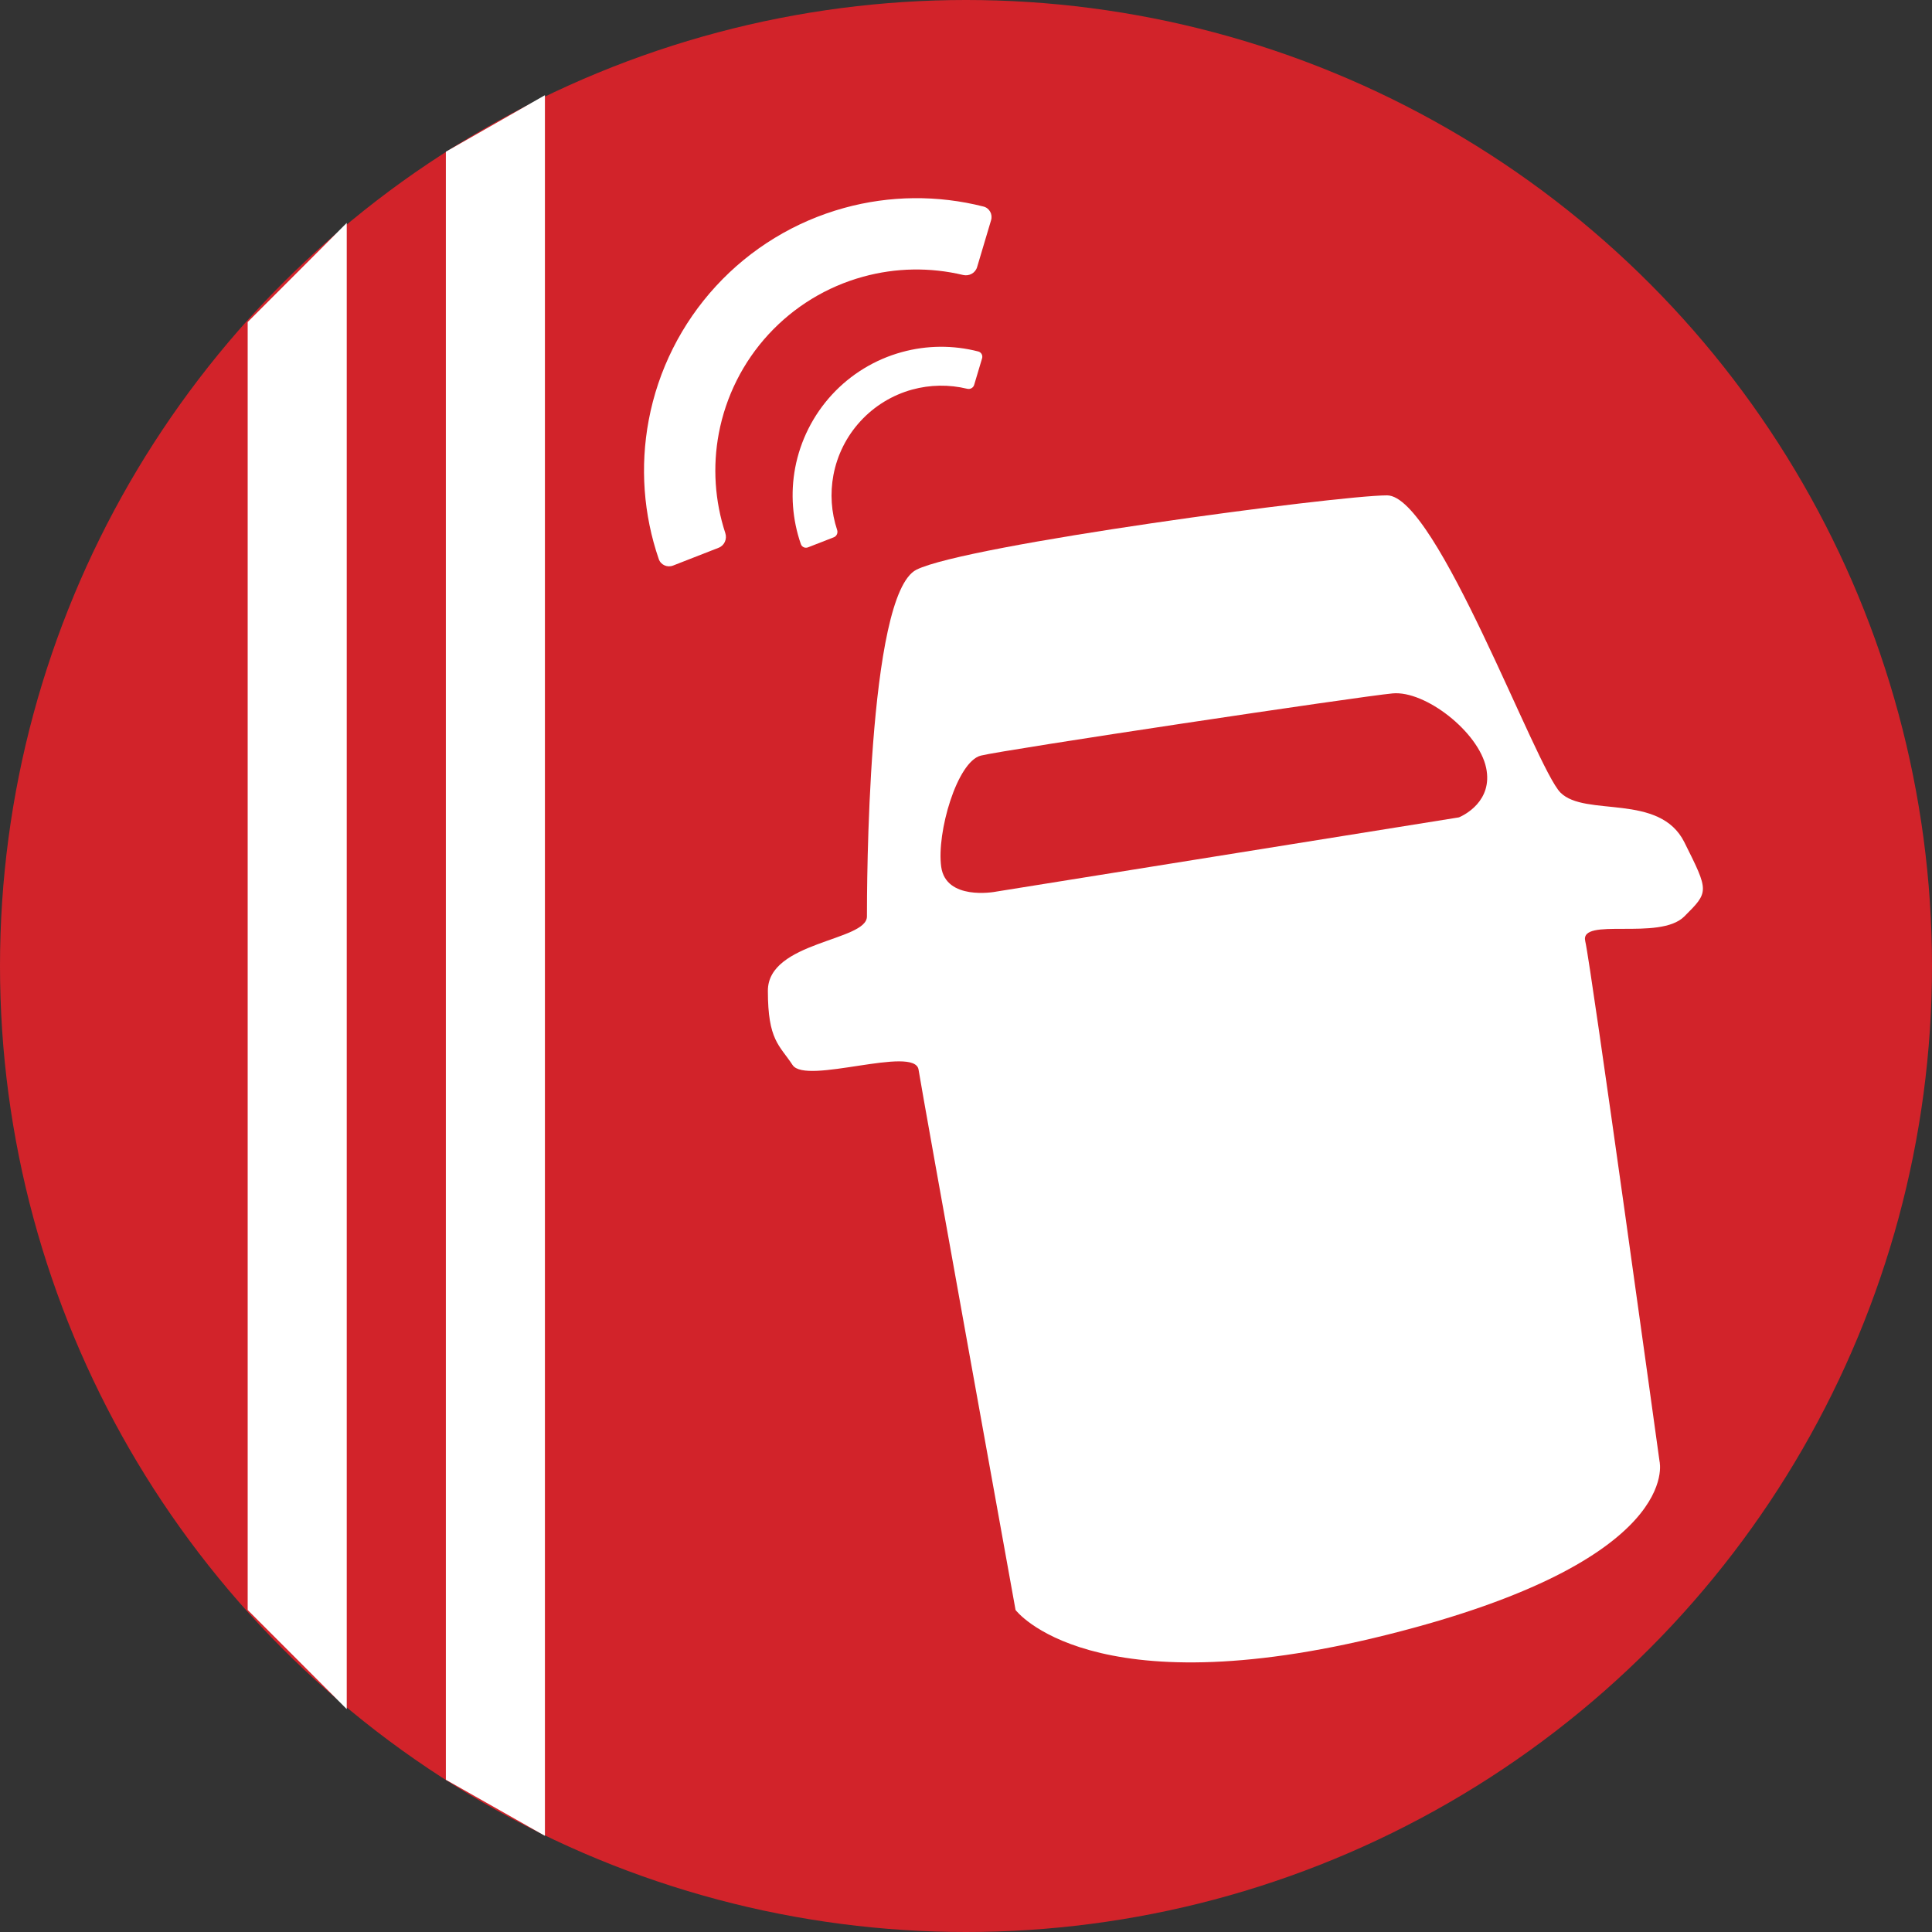
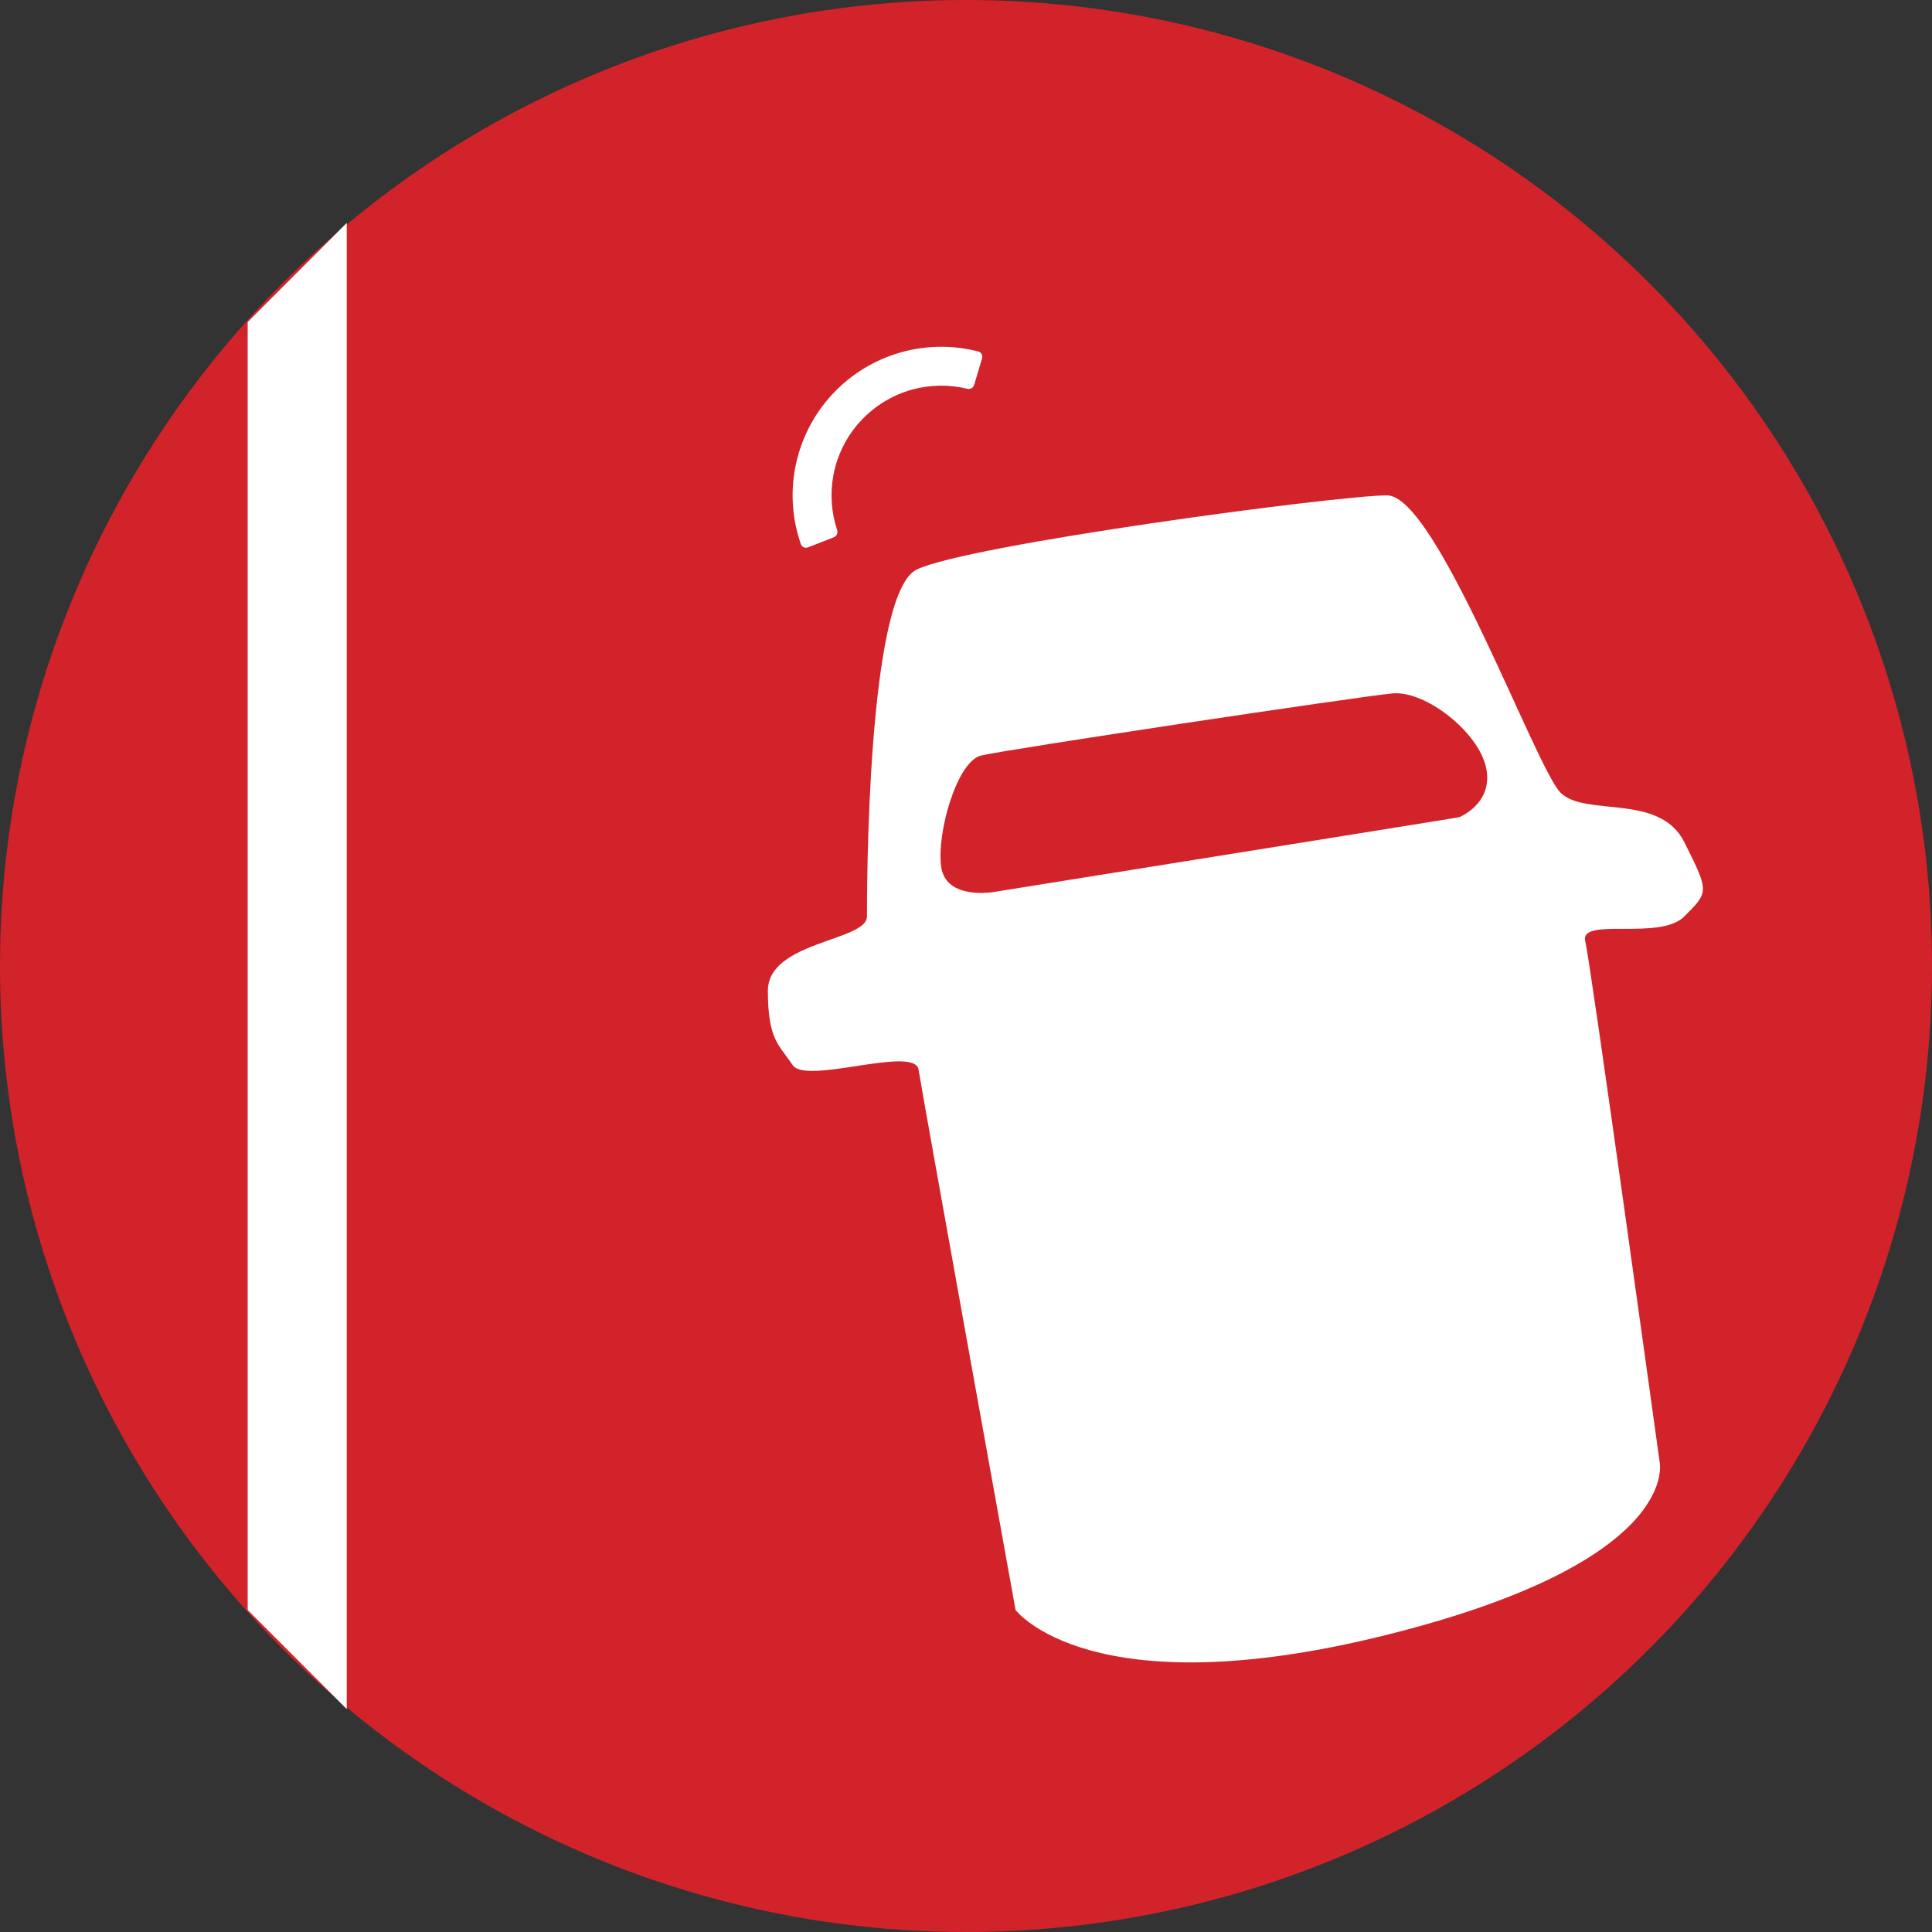
<svg xmlns="http://www.w3.org/2000/svg" width="40" height="40" viewBox="0 0 40 40" fill="none">
  <rect x="0" y="0" width="40" height="40" fill="#333333" stroke="none" />
  <circle cx="20" cy="20" r="20" fill="#D2232A" />
  <path d="M18.974 11.795C17.949 12.308 17.949 18.462 17.949 18.974C17.949 19.487 15.898 19.487 15.898 20.513C15.898 21.538 16.135 21.634 16.41 22.051C16.686 22.468 18.94 21.634 19.018 22.147C19.097 22.66 21.026 33.333 21.026 33.333C21.026 33.333 22.564 35.385 28.718 33.846C34.872 32.308 34.359 30.256 34.359 30.256C34.359 30.256 32.942 20 32.821 19.487C32.699 18.974 34.359 19.487 34.872 18.974C35.385 18.462 35.385 18.462 34.872 17.436C34.359 16.41 32.821 16.923 32.308 16.41C31.795 15.897 29.744 10.256 28.718 10.256C27.692 10.256 20 11.282 18.974 11.795Z" fill="white" />
-   <path d="M9.231 3.141L11.282 1.971V38.009L9.231 36.848V3.141Z" fill="white" />
  <path d="M5.128 6.667L6.154 5.641L7.179 4.615V35.385L5.128 33.333V6.667Z" fill="white" />
  <path d="M16.729 11.332C16.669 11.356 16.602 11.326 16.581 11.265C16.405 10.759 16.364 10.215 16.463 9.687C16.57 9.121 16.834 8.596 17.224 8.172C17.614 7.748 18.116 7.442 18.671 7.29C19.189 7.147 19.735 7.143 20.254 7.277C20.316 7.293 20.351 7.357 20.333 7.419L20.169 7.968C20.151 8.03 20.086 8.065 20.024 8.049C19.649 7.958 19.258 7.964 18.885 8.066C18.475 8.179 18.105 8.405 17.817 8.718C17.528 9.031 17.334 9.418 17.255 9.836C17.184 10.216 17.21 10.607 17.332 10.972C17.352 11.033 17.323 11.101 17.263 11.124L16.729 11.332Z" fill="white" />
-   <path d="M13.936 11.709C13.816 11.756 13.681 11.697 13.639 11.575C13.322 10.652 13.25 9.661 13.431 8.699C13.626 7.661 14.109 6.699 14.825 5.922C15.54 5.145 16.46 4.585 17.478 4.305C18.422 4.045 19.415 4.036 20.361 4.276C20.486 4.307 20.556 4.437 20.519 4.56L20.23 5.53C20.194 5.653 20.064 5.723 19.939 5.693C19.259 5.531 18.547 5.542 17.87 5.729C17.118 5.935 16.44 6.349 15.911 6.923C15.383 7.496 15.027 8.207 14.882 8.973C14.752 9.663 14.799 10.373 15.017 11.038C15.057 11.16 14.998 11.295 14.878 11.341L13.936 11.709Z" fill="white" />
-   <path d="M28.834 14.356C28.16 14.417 20.797 15.521 20.307 15.644C19.816 15.767 19.387 17.239 19.487 17.949C19.586 18.645 20.577 18.469 20.614 18.462L20.617 18.461L30.192 16.925C30.201 16.924 30.209 16.922 30.216 16.918C30.308 16.878 30.913 16.586 30.769 15.898C30.613 15.153 29.509 14.294 28.834 14.356Z" fill="#D2232A" />
+   <path d="M28.834 14.356C28.16 14.417 20.797 15.521 20.307 15.644C19.816 15.767 19.387 17.239 19.487 17.949C19.586 18.645 20.577 18.469 20.614 18.462L20.617 18.461C30.201 16.924 30.209 16.922 30.216 16.918C30.308 16.878 30.913 16.586 30.769 15.898C30.613 15.153 29.509 14.294 28.834 14.356Z" fill="#D2232A" />
</svg>